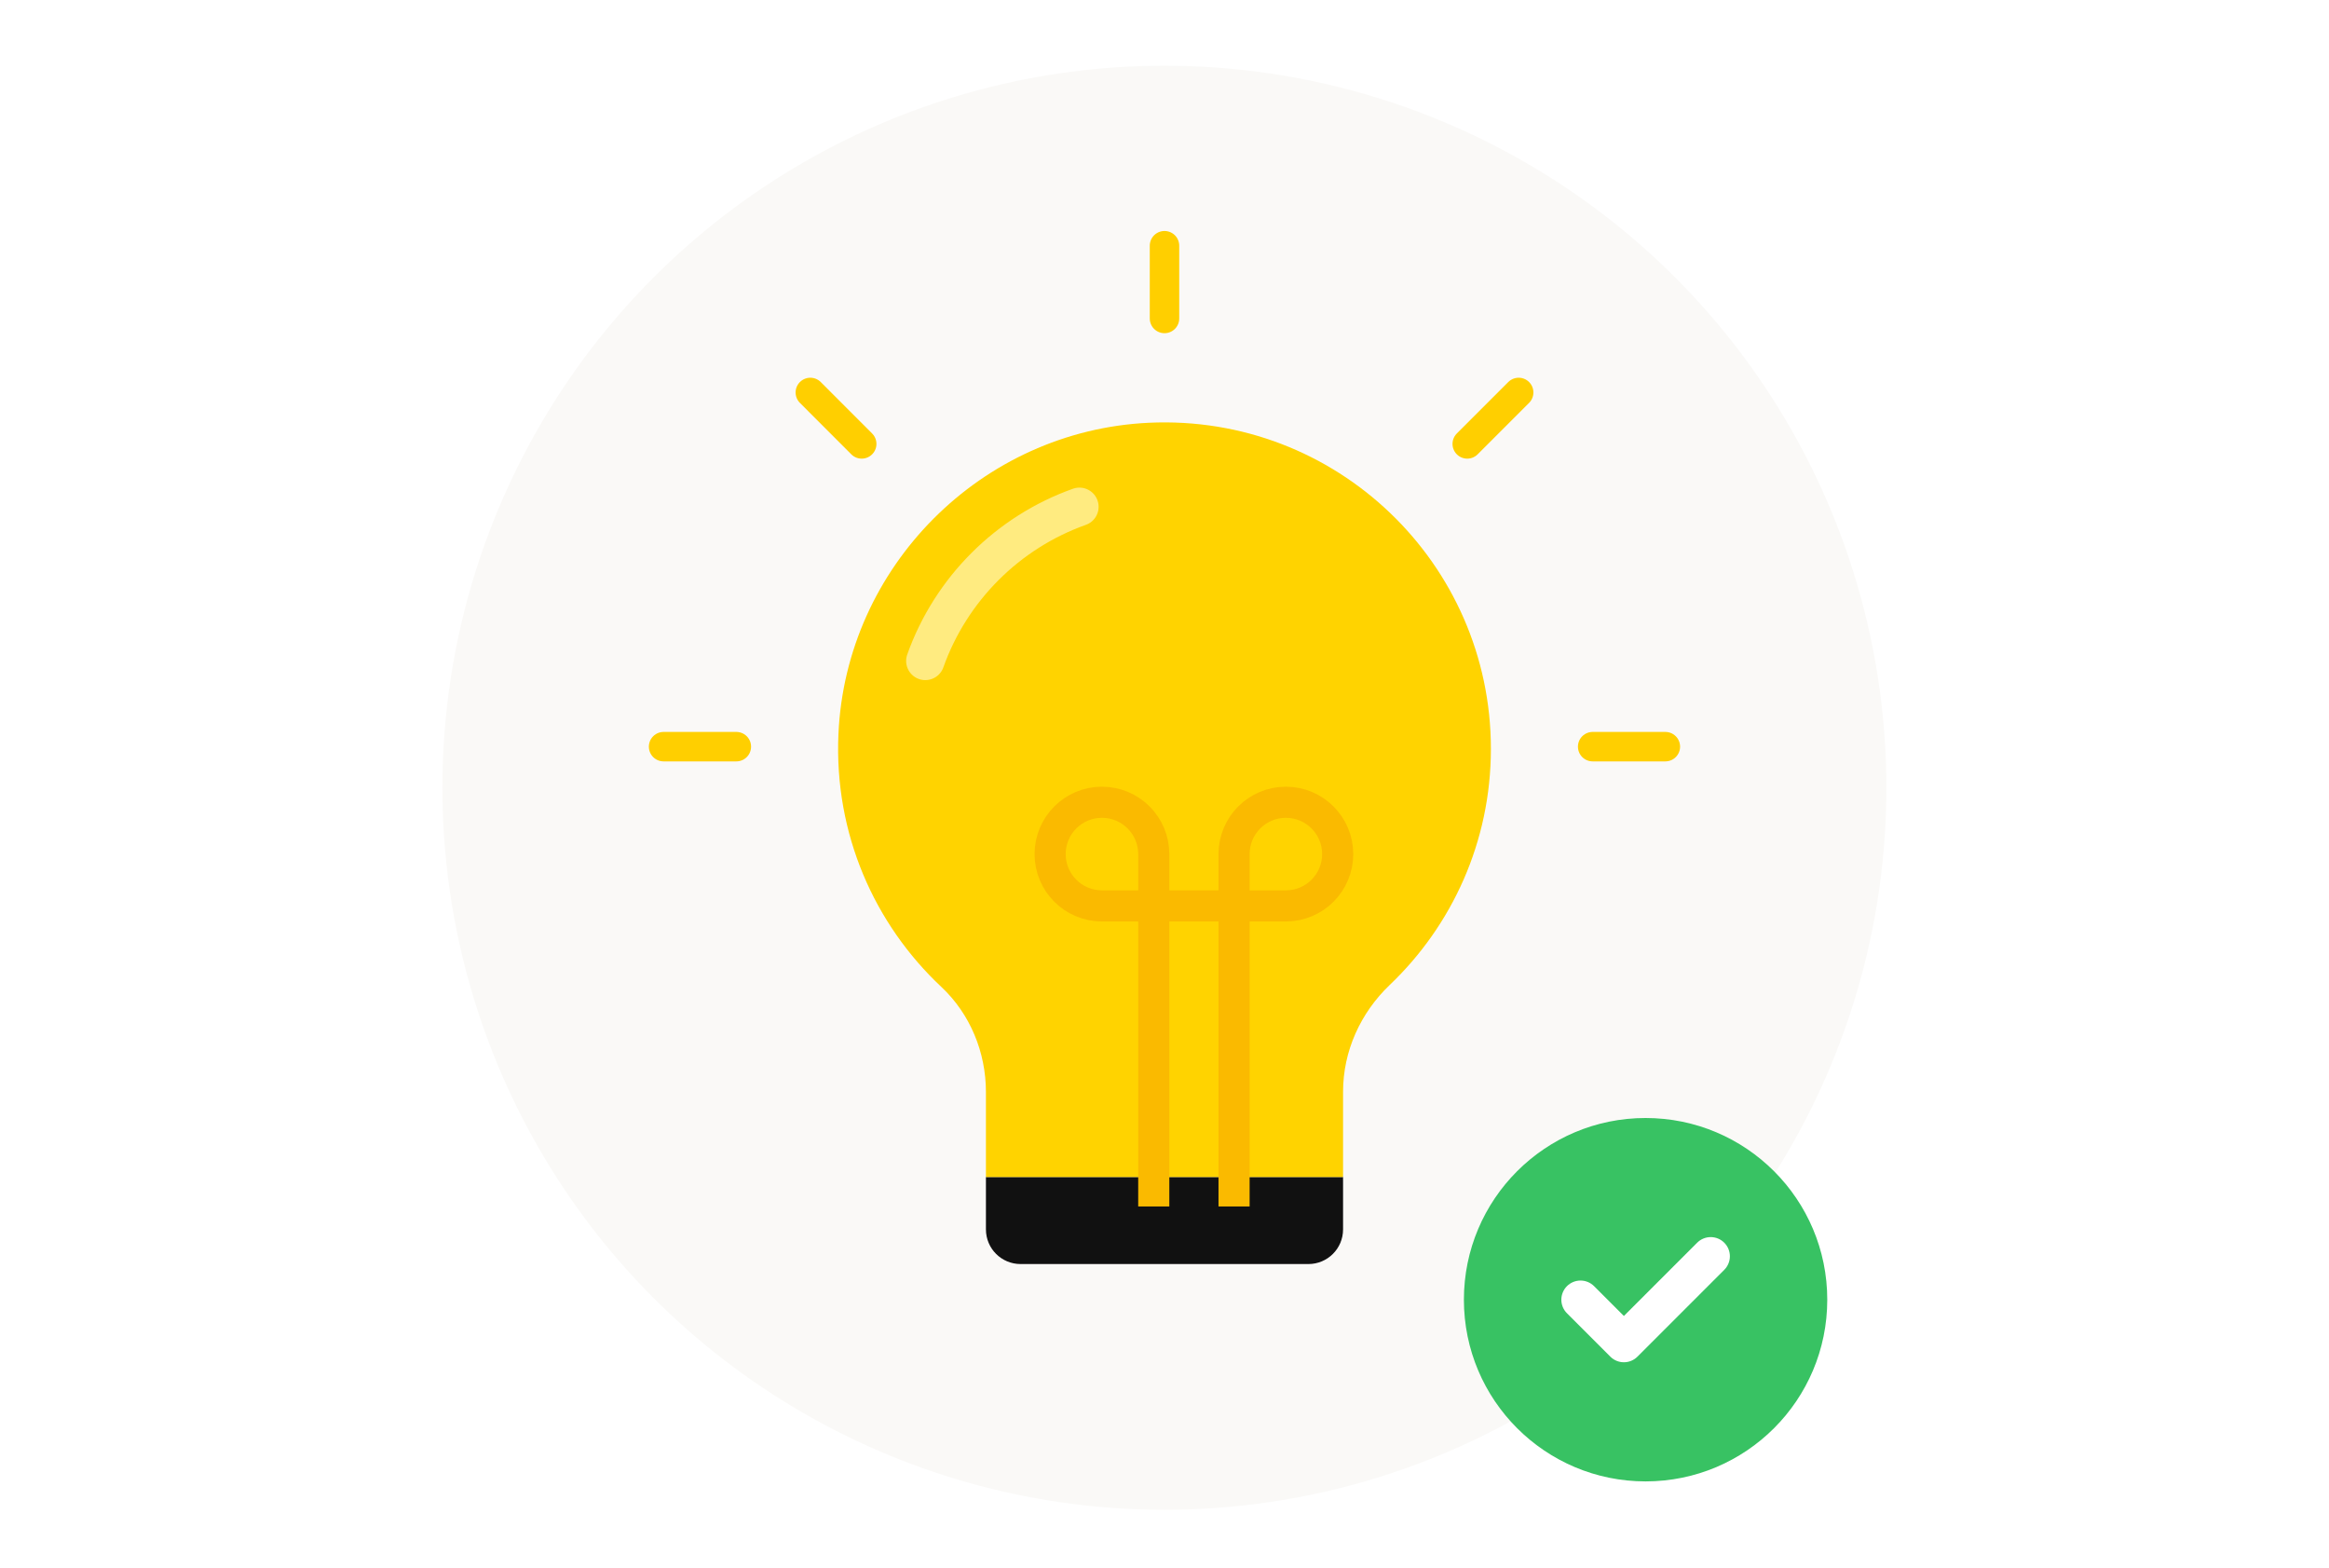
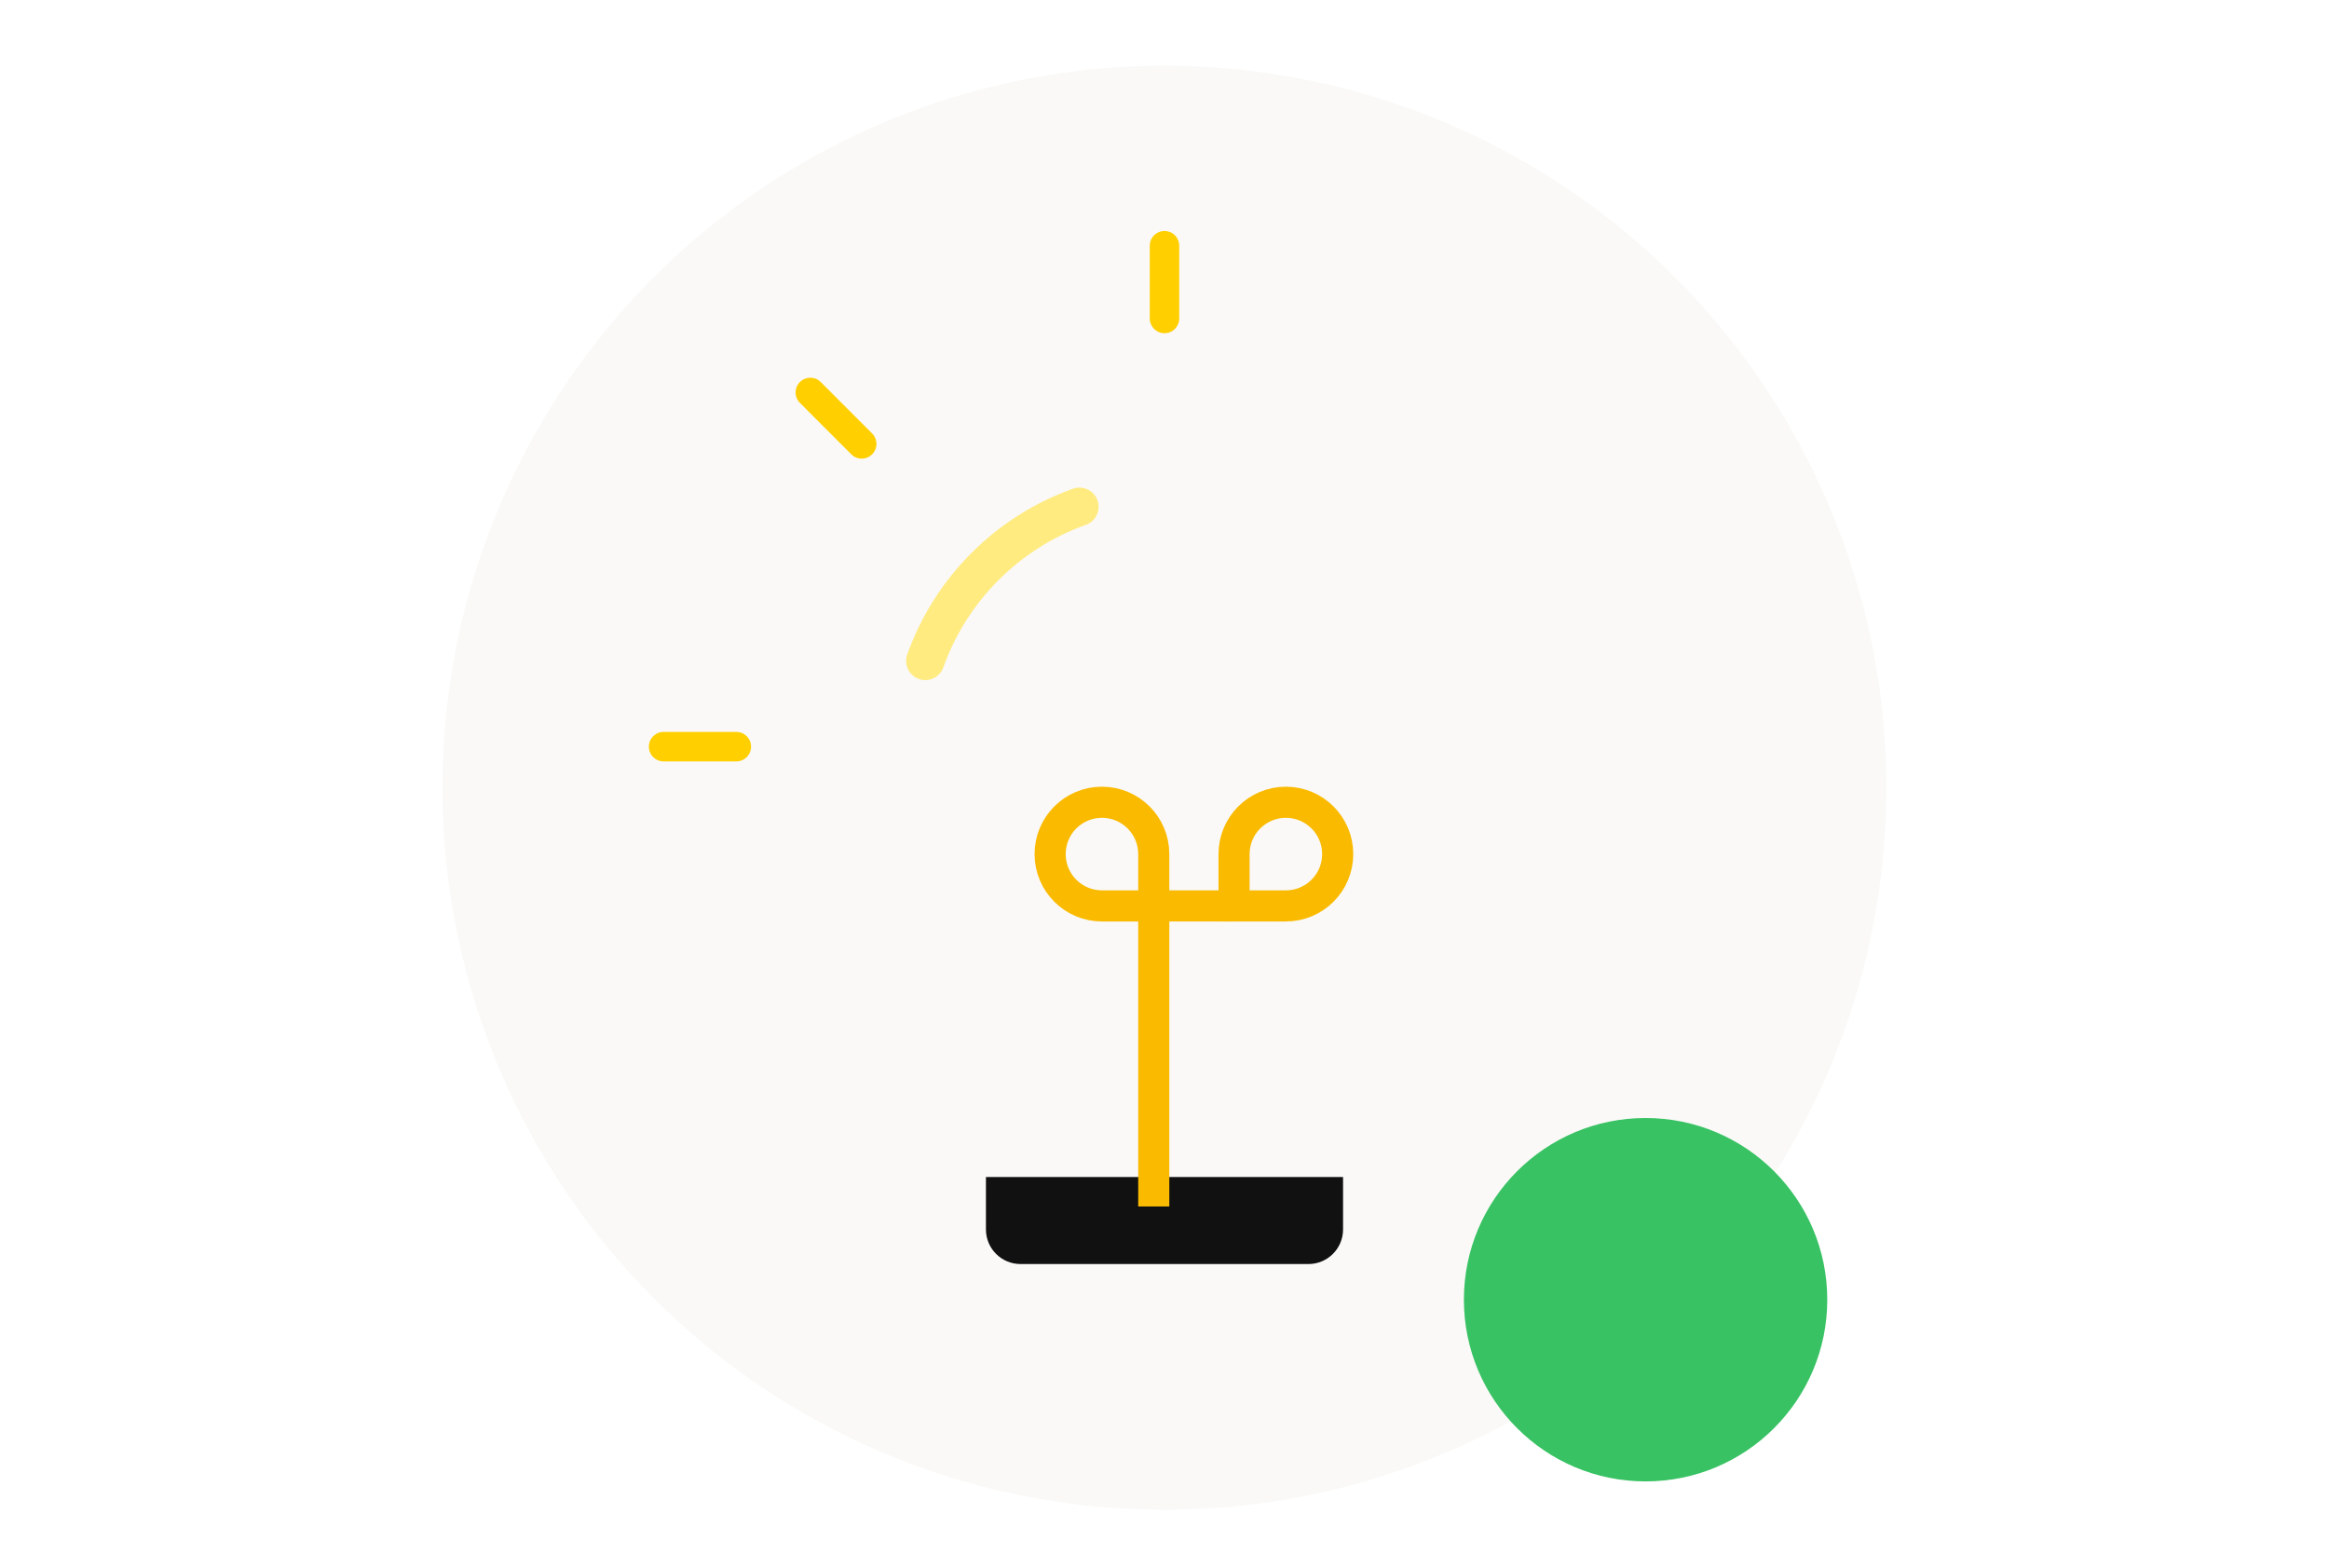
<svg xmlns="http://www.w3.org/2000/svg" preserveAspectRatio="xMidYMid slice" id="a" width="520px" height="350px" viewBox="0 0 425.2 425.2">
  <defs>
    <filter id="b" x="183.51" y="207.76" width="58.17" height="76.62" filterUnits="userSpaceOnUse">
      <feOffset dx="5.37" dy="5.37" />
      <feGaussianBlur result="c" stdDeviation="0" />
      <feFlood flood-color="#1d1d1c" flood-opacity=".1" />
      <feComposite in2="c" operator="in" />
      <feComposite in="SourceGraphic" />
    </filter>
  </defs>
  <circle cx="212.58" cy="213.31" r="131.81" fill="#faf9f7" />
  <path d="M186.31,284.38h52.57c3.49,0,6.32,2.83,6.32,6.32v9.57h-65.2v-9.57c0-3.49,2.83-6.32,6.32-6.32Z" transform="translate(425.2 584.64) rotate(180)" fill="#111" />
-   <path d="M272.19,206.21c0-33.86-28.24-61.12-62.44-59.53-30.57,1.43-55.34,26.28-56.68,56.85-.8,18.21,6.59,34.7,18.78,46.13,5.28,4.95,8.15,11.96,8.15,19.2v15.51h65.2v-15.56c0-7.4,3.17-14.39,8.52-19.5,11.38-10.85,18.47-26.15,18.47-43.11Z" fill="#ffd300" />
  <path d="M197.07,162.02c-13.1,4.66-23.48,15.04-28.14,28.14" fill="none" stroke="#ffeb80" stroke-linecap="round" stroke-miterlimit="10" stroke-width="7" />
  <g filter="url(#b)">
    <line x1="205.27" y1="284.38" x2="205.27" y2="229.51" fill="none" stroke="#faba00" stroke-miterlimit="10" stroke-width="5.68" />
    <path d="M205.27,220.05c0-5.22-4.23-9.46-9.46-9.46s-9.46,4.23-9.46,9.46,4.23,9.46,9.46,9.46h9.46v-9.46Z" fill="none" stroke="#faba00" stroke-miterlimit="10" stroke-width="5.68" />
-     <line x1="219.93" y1="284.38" x2="219.93" y2="229.51" fill="none" stroke="#faba00" stroke-miterlimit="10" stroke-width="5.68" />
    <path d="M219.93,220.05c0-5.22,4.23-9.46,9.46-9.46,5.22,0,9.46,4.23,9.46,9.46,0,5.22-4.23,9.46-9.46,9.46h-9.46v-9.46Z" fill="none" stroke="#faba00" stroke-miterlimit="10" stroke-width="5.68" />
    <line x1="205.27" y1="229.51" x2="219.93" y2="229.51" fill="none" stroke="#faba00" stroke-miterlimit="10" stroke-width="5.68" />
  </g>
-   <line x1="290.77" y1="205.81" x2="304.04" y2="205.81" fill="none" stroke="#ffcf00" stroke-linecap="round" stroke-miterlimit="10" stroke-width="5.38" />
  <line x1="121.15" y1="205.81" x2="134.43" y2="205.81" fill="none" stroke="#ffcf00" stroke-linecap="round" stroke-miterlimit="10" stroke-width="5.38" />
  <line x1="212.6" y1="114.36" x2="212.6" y2="127.64" fill="none" stroke="#ffcf00" stroke-linecap="round" stroke-miterlimit="10" stroke-width="5.38" />
  <line x1="147.94" y1="141.15" x2="157.32" y2="150.54" fill="none" stroke="#ffcf00" stroke-linecap="round" stroke-miterlimit="10" stroke-width="5.38" />
-   <line x1="277.26" y1="141.15" x2="267.87" y2="150.54" fill="none" stroke="#ffcf00" stroke-linecap="round" stroke-miterlimit="10" stroke-width="5.38" />
  <circle cx="300.43" cy="306.77" r="30.03" fill="#38c263" stroke="#38c263" stroke-miterlimit="10" stroke-width="6.28" />
-   <path d="M288.55,306.77l7.92,7.92,15.85-15.85" fill="none" stroke="#fff" stroke-linecap="round" stroke-linejoin="round" stroke-width="7" />
</svg>